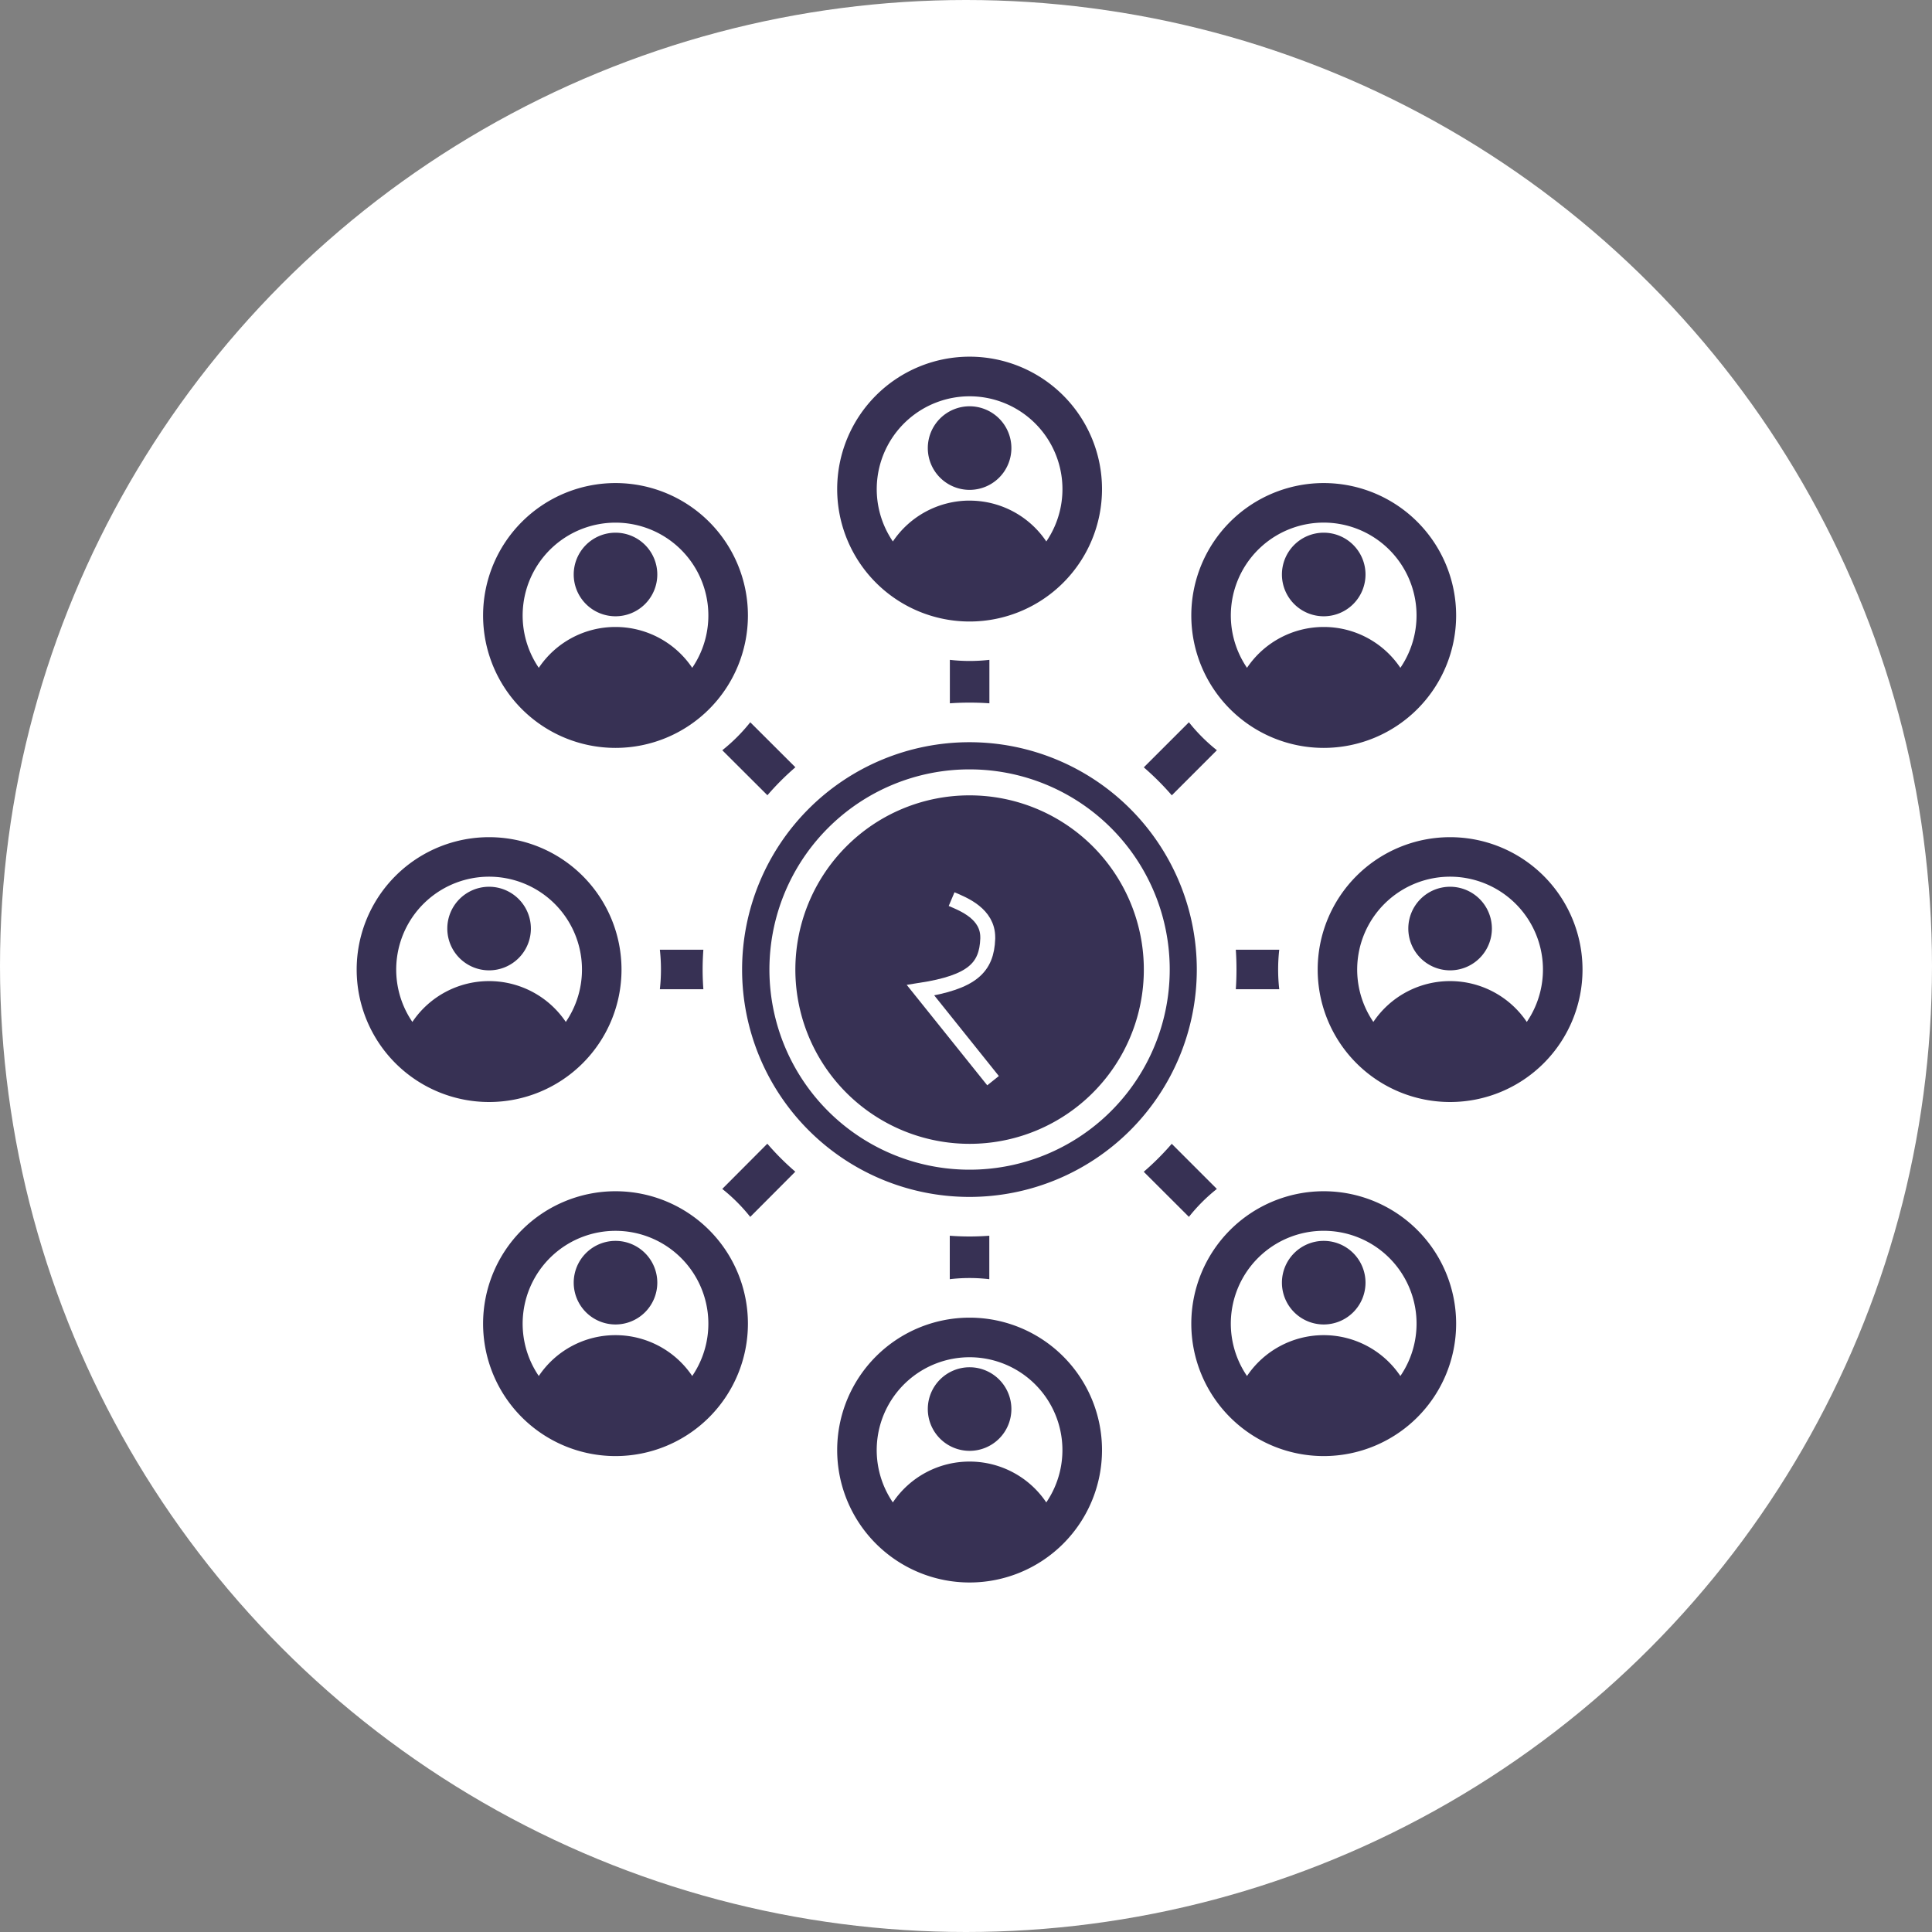
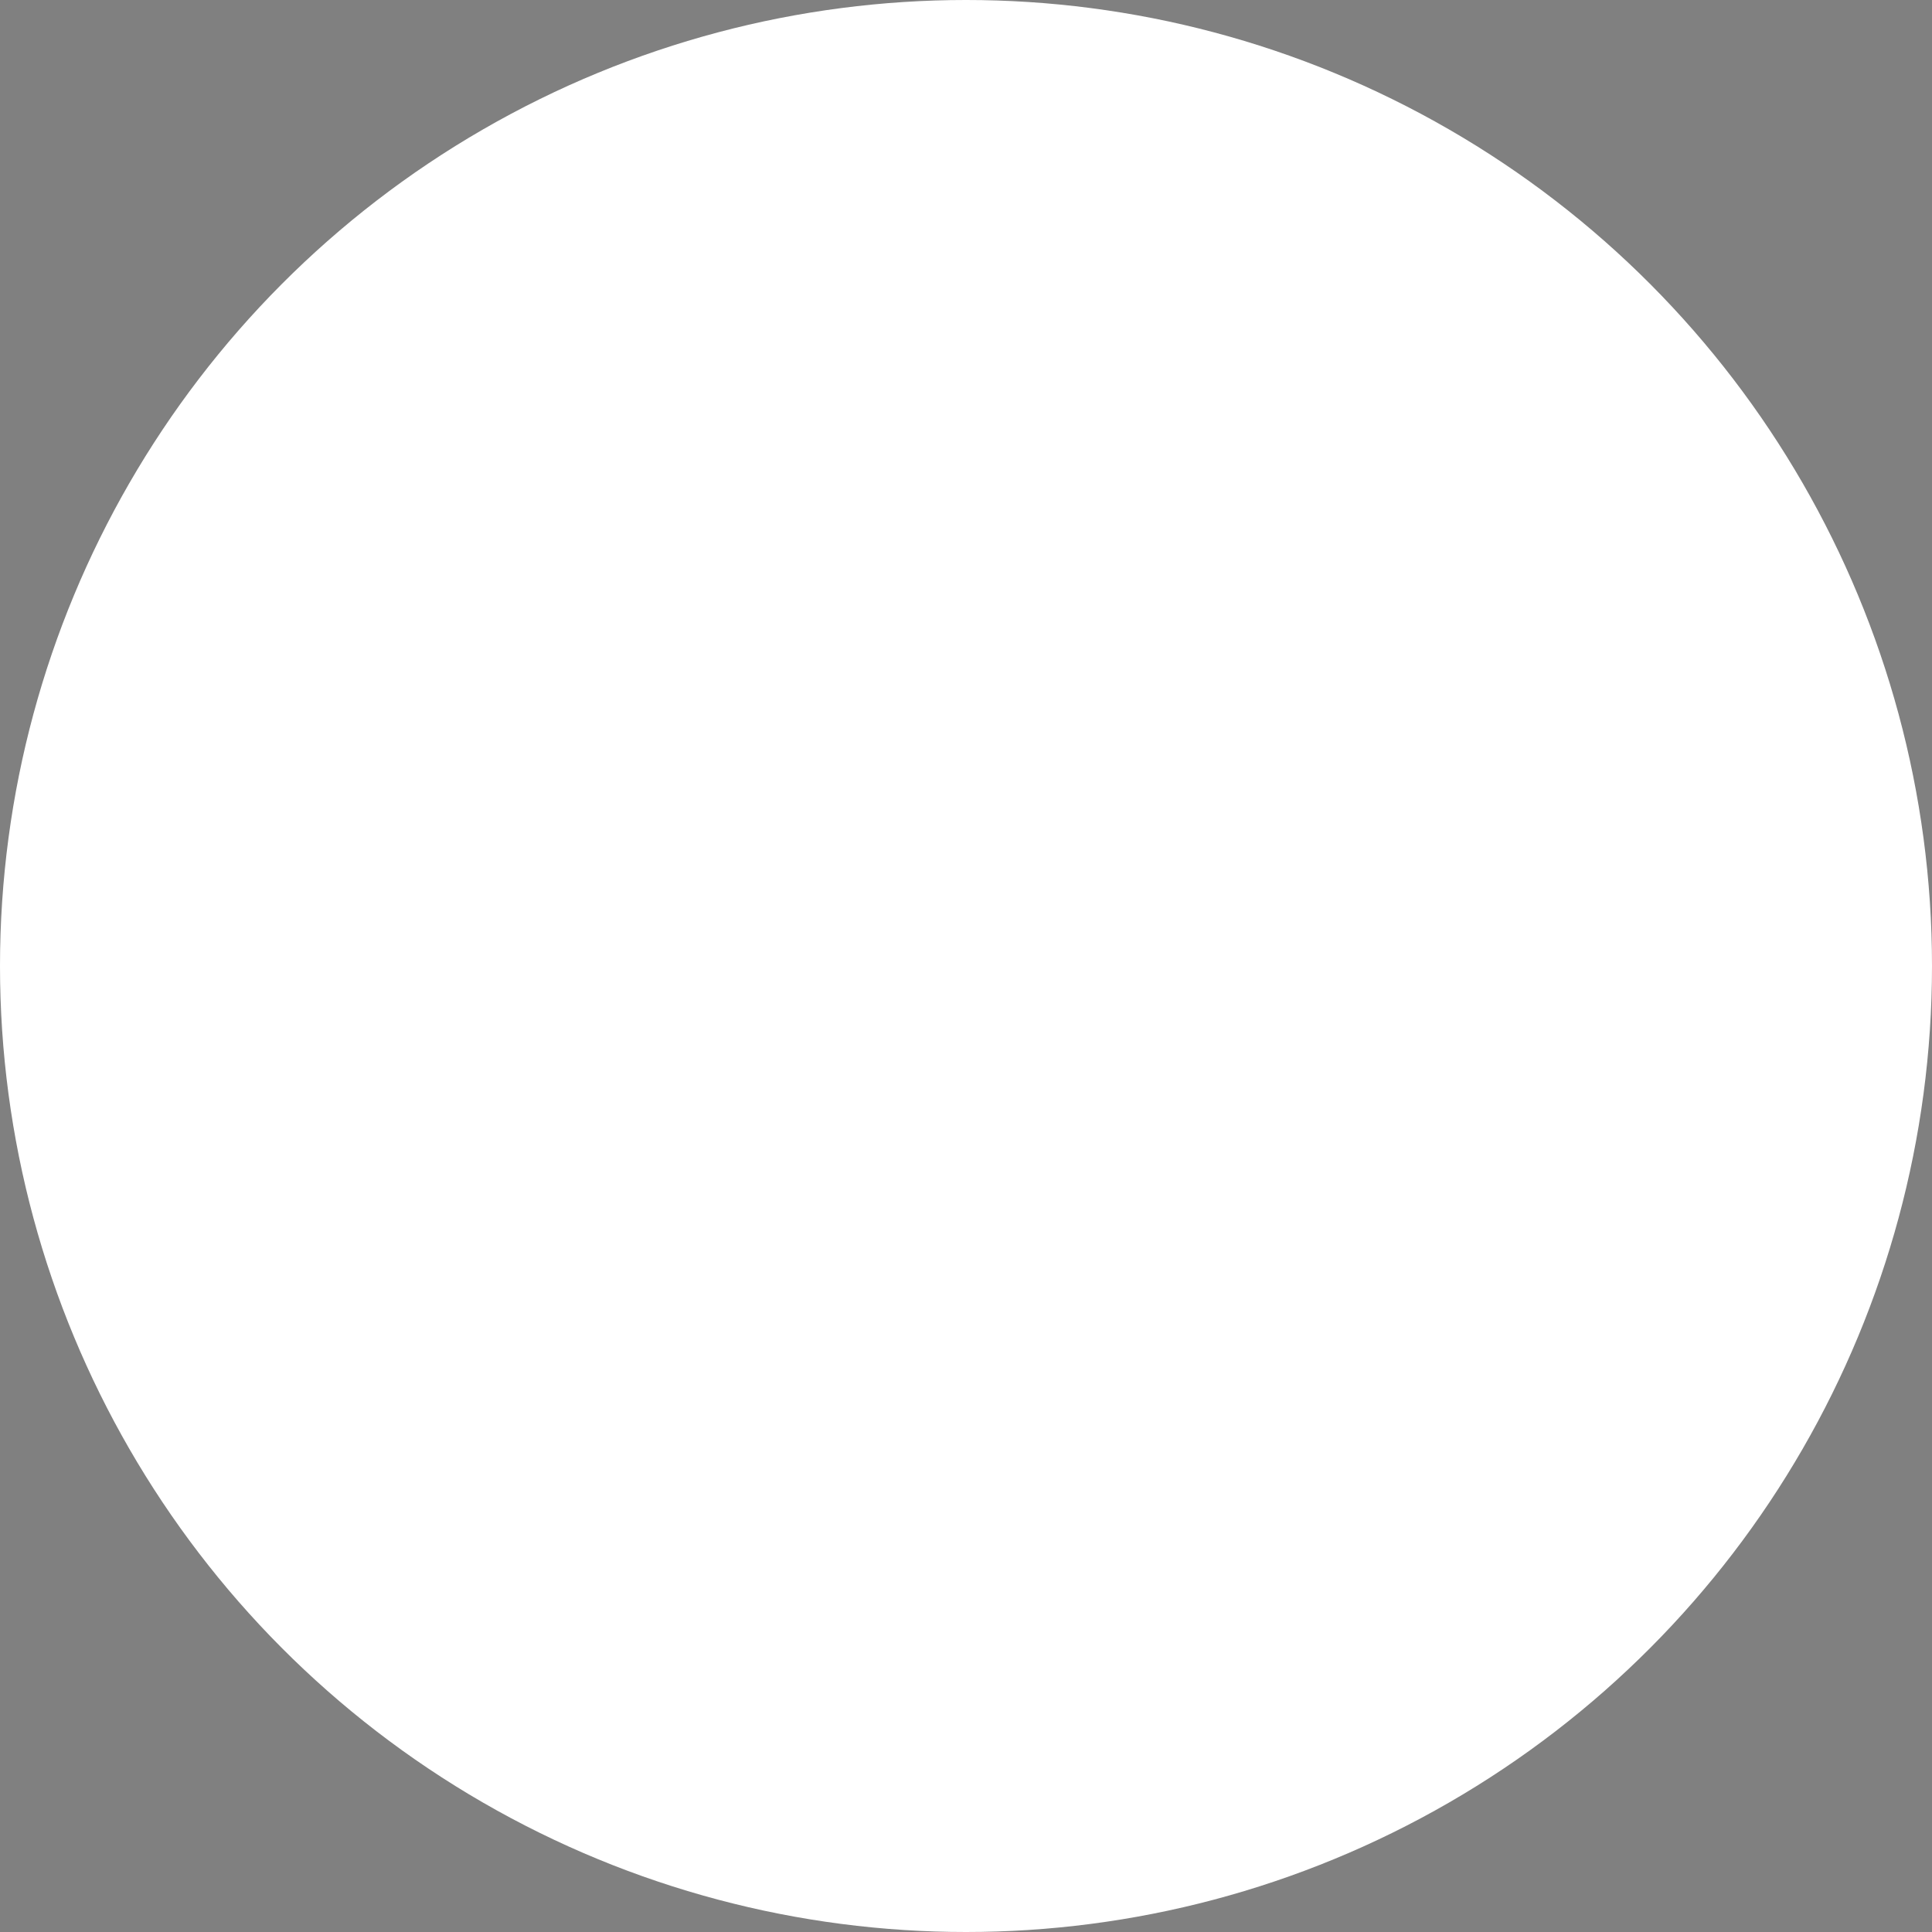
<svg xmlns="http://www.w3.org/2000/svg" width="65" height="65" viewBox="0 0 65 65">
  <rect x="0" y="0" width="65" height="65" fill="#808080" stroke="none" />
  <defs>
    <clipPath id="clip-path">
-       <rect id="Rectangle_553" data-name="Rectangle 553" width="41.241" height="41.241" fill="#373154" />
-     </clipPath>
+       </clipPath>
  </defs>
  <g id="Group_709" data-name="Group 709" transform="translate(-5032 -19674)">
    <circle id="Ellipse_78" data-name="Ellipse 78" cx="32.5" cy="32.5" r="32.5" transform="translate(5032 19674)" fill="#fff" />
    <g id="Group_689" data-name="Group 689" transform="translate(5044 19686)">
      <g id="Group_688" data-name="Group 688" transform="translate(0 0)" clip-path="url(#clip-path)">
        <path id="Path_1068" data-name="Path 1068" d="M26.482,13.817a9.193,9.193,0,0,1,.942.941l1.517-1.517A5.861,5.861,0,0,1,28,12.3Zm-6.525-2.153V10.2a5.915,5.915,0,0,0,1.33,0v1.462c-.22-.016-.441-.023-.666-.023s-.446.007-.664.023m-6.138,3.093a9,9,0,0,1,.941-.941L13.242,12.3a5.861,5.861,0,0,1-.941.941Zm-2.153,6.527H10.2a5.82,5.82,0,0,0,.037-.664,5.874,5.874,0,0,0-.037-.666h1.464c-.016.22-.025.441-.025.666s.009.444.025.664m3.093,6.138a8.831,8.831,0,0,1-.941-.941L12.3,28a5.861,5.861,0,0,1,.941.941Zm6.527,2.153v1.464a5.648,5.648,0,0,0-1.33,0V29.575c.218.016.441.025.664.025s.446-.009.666-.025m6.138-3.093a9.017,9.017,0,0,1-.942.941L28,28.94A5.788,5.788,0,0,1,28.94,28Zm3.614-5.2H29.577c.016-.22.023-.441.023-.664s-.007-.446-.023-.666h1.462a5.915,5.915,0,0,0,0,1.33M4.455,17.834a1.406,1.406,0,1,0,1.406,1.406,1.407,1.407,0,0,0-1.406-1.406M8.708,29.748a1.406,1.406,0,1,0,1.406,1.406,1.406,1.406,0,0,0-1.406-1.406M20.621,34a1.406,1.406,0,1,0,1.406,1.406A1.407,1.407,0,0,0,20.621,34m11.914-4.252a1.406,1.406,0,1,1-1.406,1.406,1.406,1.406,0,0,1,1.406-1.406m4.252-11.914a1.406,1.406,0,1,0,1.406,1.406,1.407,1.407,0,0,0-1.406-1.406M32.535,5.922a1.406,1.406,0,1,0,1.406,1.406,1.406,1.406,0,0,0-1.406-1.406M20.621,1.669a1.406,1.406,0,1,0,1.406,1.406,1.407,1.407,0,0,0-1.406-1.406M8.708,5.922a1.406,1.406,0,1,0,1.406,1.406A1.406,1.406,0,0,0,8.708,5.922M20.621,32.331h0a4.455,4.455,0,1,1-4.455,4.455,4.455,4.455,0,0,1,4.455-4.455M8.708,28.078h0a4.455,4.455,0,1,1-4.455,4.455,4.456,4.456,0,0,1,4.455-4.455M4.455,16.166h0A4.455,4.455,0,1,1,0,20.621a4.454,4.454,0,0,1,4.455-4.455M8.708,4.252h0A4.455,4.455,0,1,1,4.253,8.707,4.456,4.456,0,0,1,8.708,4.252M20.621,0h0a4.455,4.455,0,1,1-4.455,4.455A4.455,4.455,0,0,1,20.621,0M32.535,4.252h0A4.455,4.455,0,1,1,28.08,8.707a4.456,4.456,0,0,1,4.455-4.455m4.252,11.914h0a4.455,4.455,0,1,1-4.455,4.455,4.455,4.455,0,0,1,4.455-4.455M32.535,28.078h0a4.455,4.455,0,1,1-4.455,4.455,4.456,4.456,0,0,1,4.455-4.455m-28.08-7.07a3.105,3.105,0,0,0-2.581,1.374,3.125,3.125,0,1,1,5.162,0,3.11,3.11,0,0,0-2.581-1.374M8.708,32.92a3.1,3.1,0,0,0-2.581,1.374,3.124,3.124,0,1,1,5.162,0A3.11,3.11,0,0,0,8.708,32.92m11.912,4.253a3.105,3.105,0,0,0-2.581,1.374,3.124,3.124,0,1,1,5.162,0,3.105,3.105,0,0,0-2.581-1.374M36.786,21.008a3.105,3.105,0,0,0-2.581,1.374,3.125,3.125,0,1,1,5.162,0,3.11,3.11,0,0,0-2.581-1.374M32.535,9.094a3.11,3.11,0,0,0-2.581,1.374,3.124,3.124,0,1,1,5.16,0,3.1,3.1,0,0,0-2.579-1.374M20.621,4.842A3.11,3.11,0,0,0,18.04,6.217a3.124,3.124,0,1,1,5.162,0,3.105,3.105,0,0,0-2.581-1.374M8.708,9.094a3.1,3.1,0,0,0-2.581,1.374,3.124,3.124,0,1,1,5.162,0A3.11,3.11,0,0,0,8.708,9.094M32.535,29.409a3.123,3.123,0,0,0-2.581,4.885,3.109,3.109,0,0,1,5.16,0,3.123,3.123,0,0,0-2.579-4.885M24.444,16.8a5.408,5.408,0,1,0,1.581,3.821A5.392,5.392,0,0,0,24.444,16.8m-3.823-2.915h0a6.734,6.734,0,1,1-4.762,1.972,6.72,6.72,0,0,1,4.762-1.972m2.483,4.55h0a.665.665,0,0,1-1.226.514,1.241,1.241,0,0,0-.859-.737,1.584,1.584,0,0,0-.7-.018,1.333,1.333,0,0,0-.569.257.763.763,0,0,0-.295.644.647.647,0,0,0,.319.53,2.557,2.557,0,0,0,.955.318,4.364,4.364,0,0,1,1.528.5,2.068,2.068,0,0,1,1.046,1.583c.007.057.011.127.012.207a1.857,1.857,0,0,1-.778,1.581,3.012,3.012,0,0,1-1.257.528v.291a.665.665,0,1,1-1.33,0v-.305a2.928,2.928,0,0,1-1-.412,2.383,2.383,0,0,1-1.014-1.433.664.664,0,0,1,1.289-.318,1.074,1.074,0,0,0,.459.644,1.735,1.735,0,0,0,1,.264c.061,0,.134-.007.223-.018a1.757,1.757,0,0,0,.83-.3.594.594,0,0,0,.255-.494c0-.014,0-.041-.009-.084a.8.8,0,0,0-.412-.6,3.074,3.074,0,0,0-1.053-.332,3.845,3.845,0,0,1-1.465-.516,1.91,1.91,0,0,1-.923-1.578,2.05,2.05,0,0,1,.784-1.737,2.607,2.607,0,0,1,1.041-.5V16.6a.665.665,0,1,1,1.33,0v.305l.055.014A2.545,2.545,0,0,1,23.1,18.434m-2.483-5.463a7.649,7.649,0,1,1-7.65,7.648,7.65,7.65,0,0,1,7.65-7.648" transform="translate(0 0)" fill="#373154" fill-rule="evenodd" />
        <path id="Path_1069" data-name="Path 1069" d="M14.131,8.269h0A5.862,5.862,0,1,1,9.986,9.986a5.844,5.844,0,0,1,4.144-1.717" transform="translate(6.49 6.49)" fill="#373154" fill-rule="evenodd" />
        <path id="Path_1070" data-name="Path 1070" d="M11.674,10.225c.425.18,1.217.5,1.217,1.287l0,.045c-.037.969-.512,1.46-2.261,1.733l2.438,3.043L10.628,13.29c1.749-.273,2.224-.764,2.261-1.733l0-.045C12.891,10.727,12.1,10.405,11.674,10.225Z" transform="translate(8.342 8.025)" fill="#373154" stroke="#fff" stroke-miterlimit="10" stroke-width="0.5" />
        <path id="Path_1071" data-name="Path 1071" d="M10.629,10.971h0Z" transform="translate(8.342 8.611)" fill="#373154" stroke="#fff" stroke-miterlimit="10" stroke-width="0.5" />
        <path id="Path_1072" data-name="Path 1072" d="M10.629,10.226h0Z" transform="translate(8.342 8.026)" fill="#373154" stroke="#fff" stroke-miterlimit="10" stroke-width="0.5" />
      </g>
    </g>
  </g>
</svg>